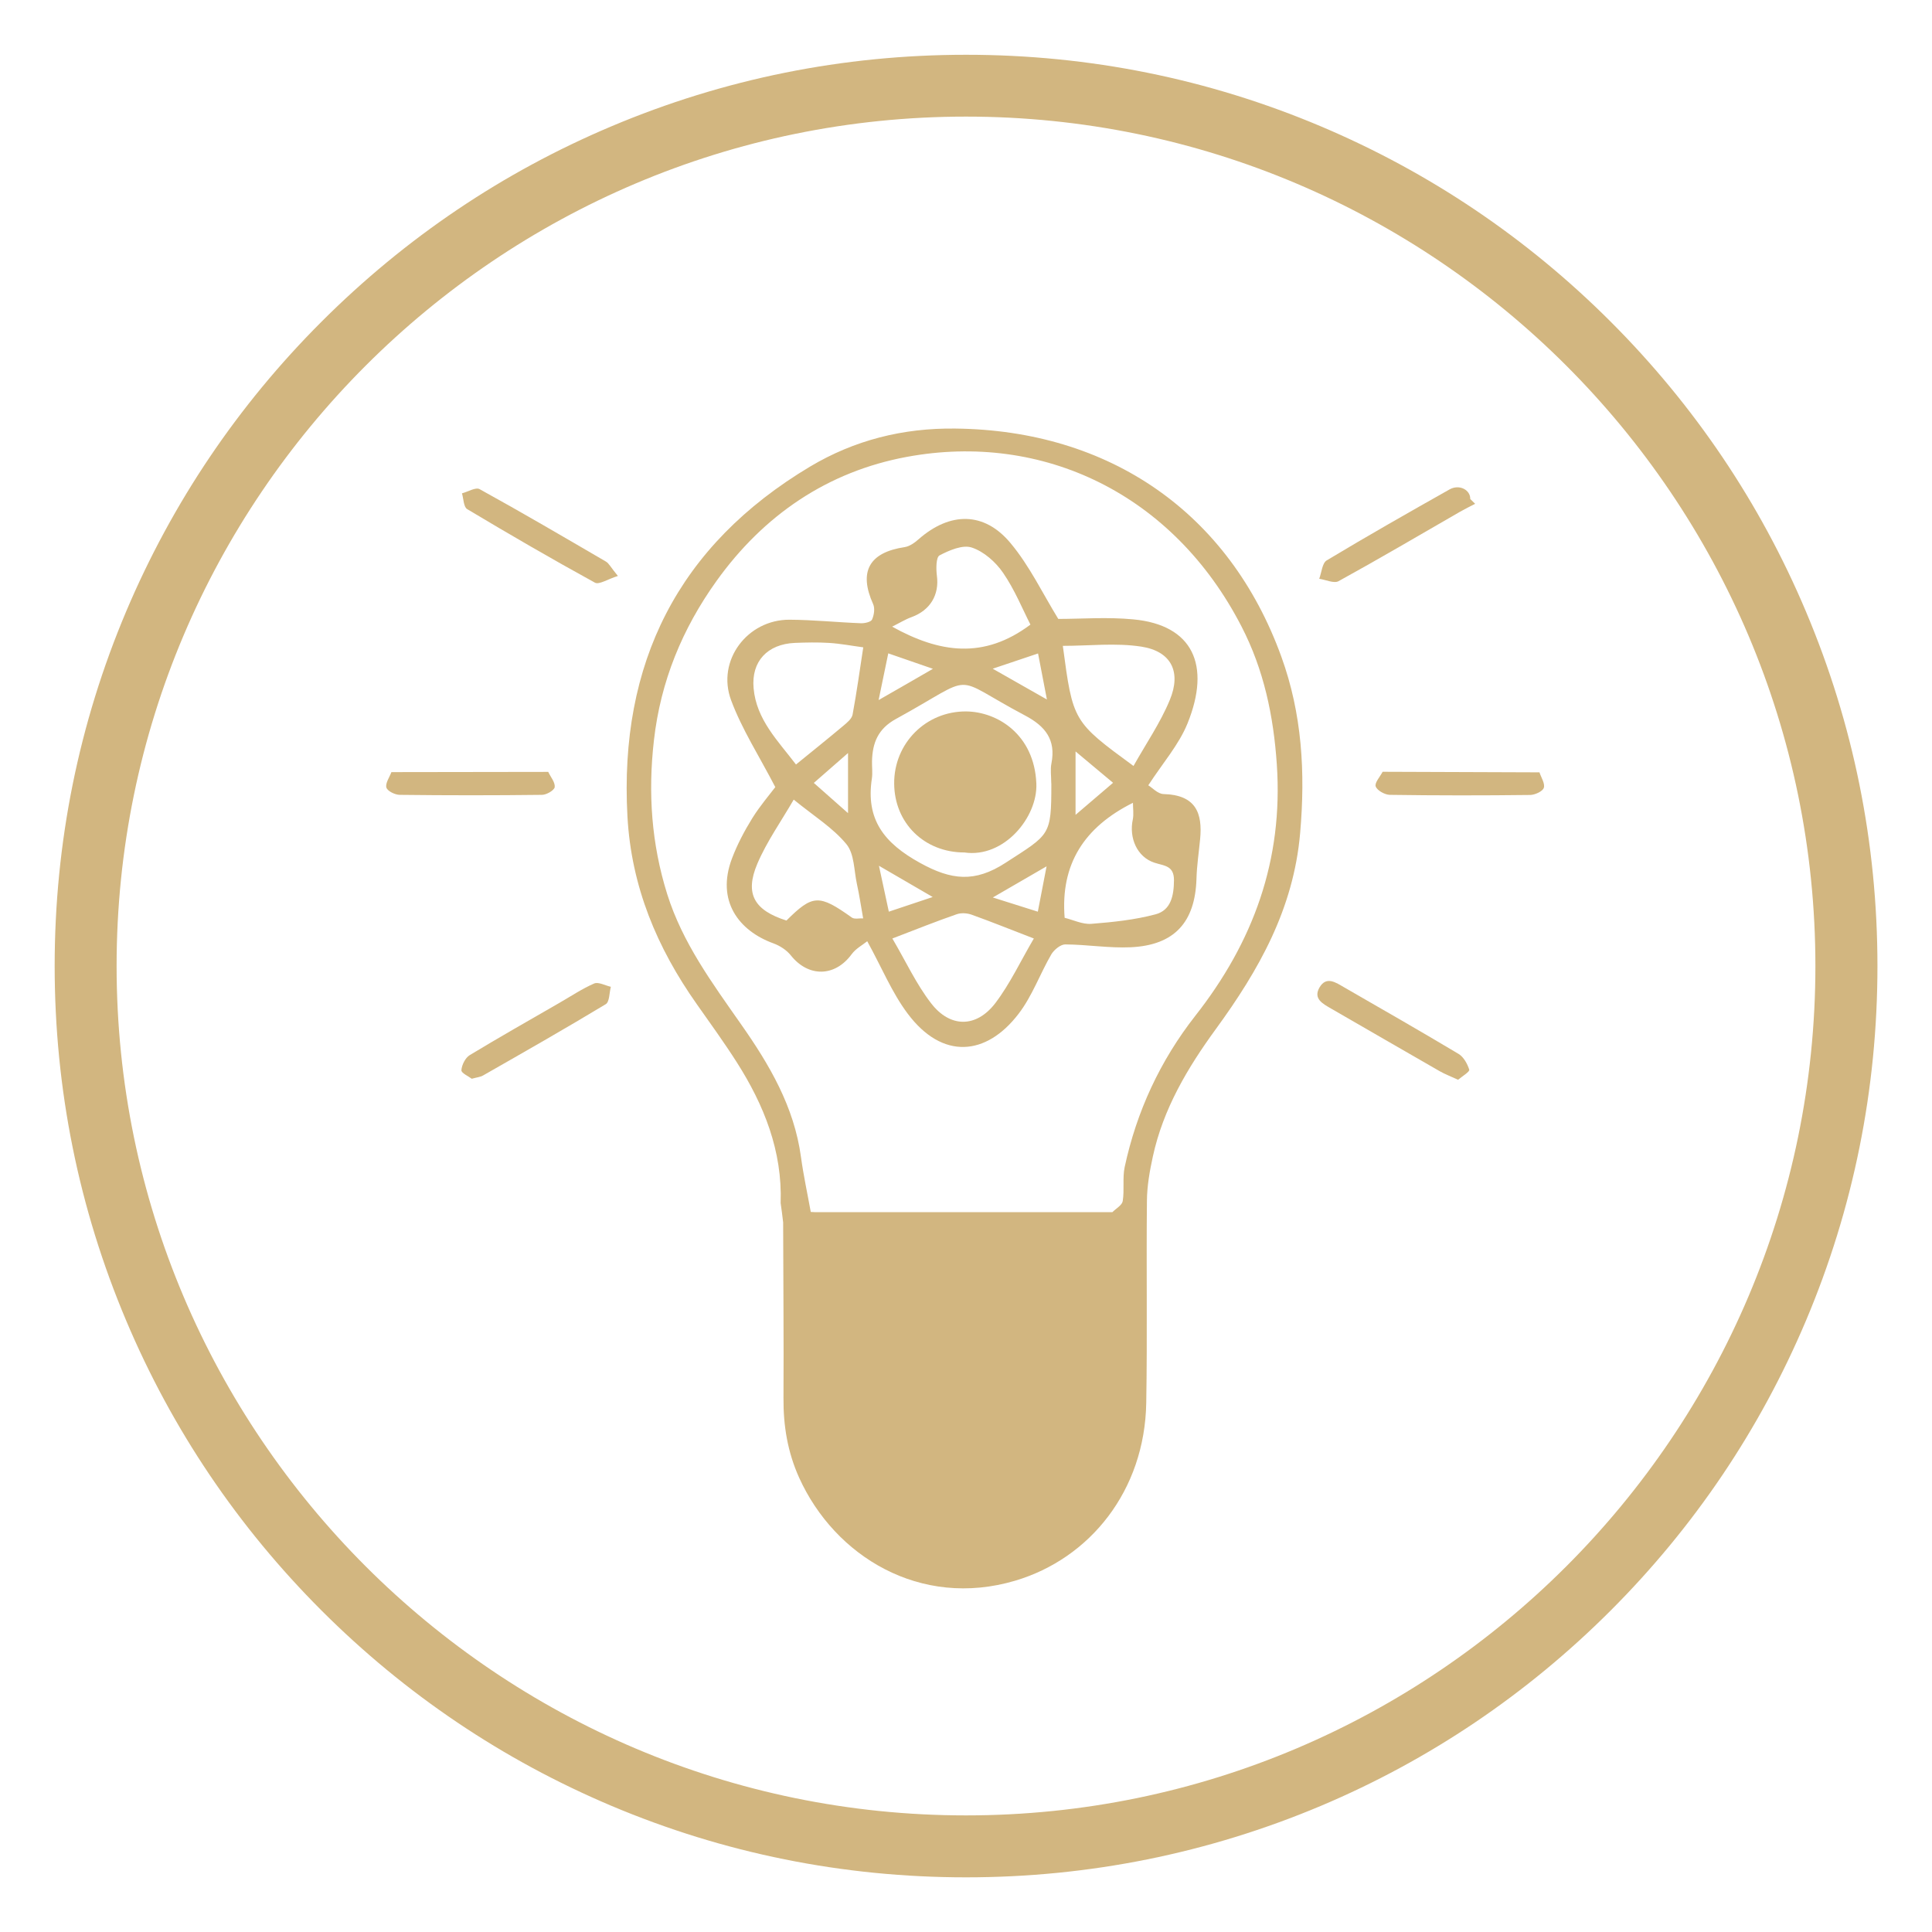
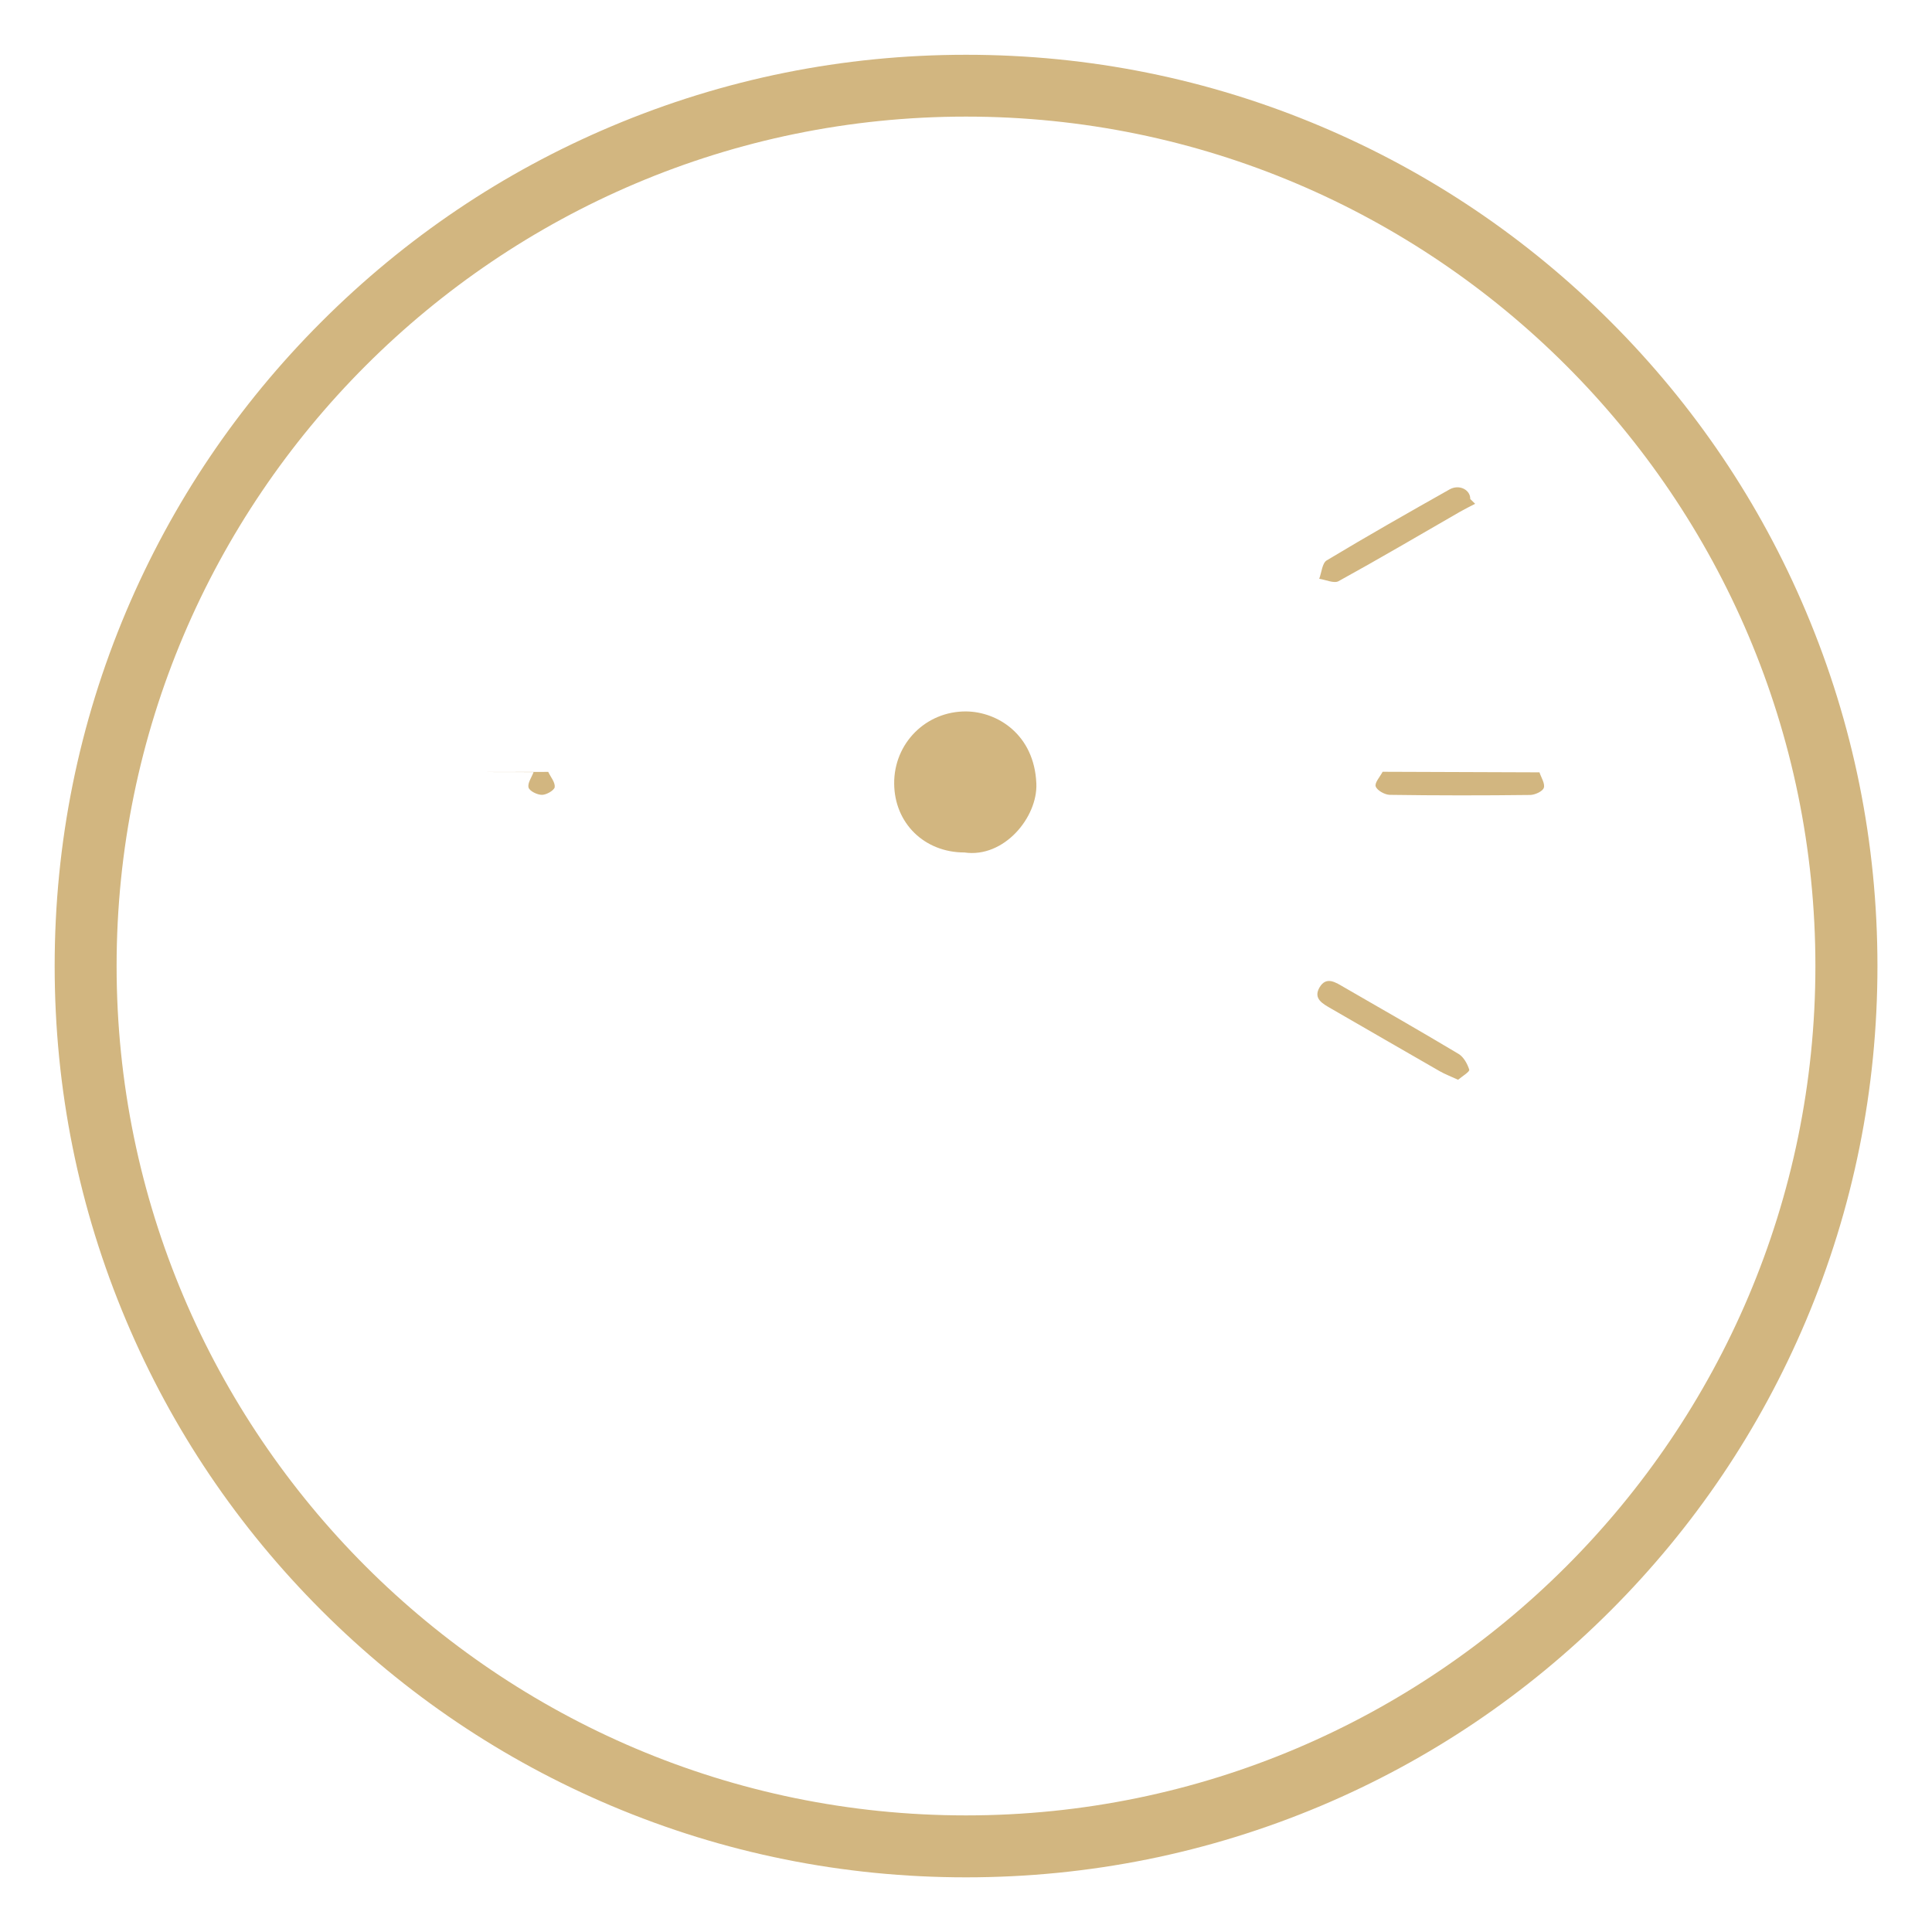
<svg xmlns="http://www.w3.org/2000/svg" version="1.1" id="Camada_1" x="0px" y="0px" viewBox="0 0 1700 1700" style="enable-background:new 0 0 1700 1700;" xml:space="preserve">
  <style type="text/css">
	.st0{fill:#D2B680;}
</style>
  <g>
    <path class="st0" d="M850,1651.9c-108.2,0-213.3-21.2-312.2-63c-95.5-40.4-181.3-98.2-254.9-171.8   c-73.6-73.6-131.5-159.4-171.8-254.9c-41.8-98.9-63-203.9-63-312.2s21.2-213.3,63-312.2C151.5,442.4,209.3,356.6,283,283   c73.6-73.6,159.4-131.5,254.9-171.8c98.9-41.8,203.9-63,312.2-63s213.3,21.2,312.2,63c95.5,40.4,181.3,98.2,254.9,171.8   s131.5,159.4,171.8,254.9c41.8,98.9,63,203.9,63,312.2s-21.2,213.3-63,312.2c-40.4,95.5-98.2,181.3-171.8,254.9   c-73.6,73.6-159.4,131.5-254.9,171.8C1063.3,1630.7,958.2,1651.9,850,1651.9z M850,102.6c-412.1,0-747.4,335.3-747.4,747.4   s335.3,747.4,747.4,747.4s747.4-335.3,747.4-747.4S1262.1,102.6,850,102.6z" />
  </g>
  <g>
-     <path class="st0" d="M686.9,1058.6c1.6-45.8-14.6-86.2-38.6-123.9c-11.1-17.4-23.2-34.1-35.1-51c-35.1-49.7-57.7-103.5-61.1-165.3   c-7.4-134.9,44.6-238.5,160.8-307.9c38.8-23.1,81.4-34,127.8-33.4c135.3,1.5,240.8,73.7,286.8,200.8   c18.2,50.2,21.2,101.7,16.5,155.3c-5.8,66.6-36.4,120.5-74.1,172.2c-25,34.3-46.4,70.3-55.5,112.3c-2.8,12.8-5.1,25.9-5.2,38.9   c-0.6,59.3,0.4,118.5-0.6,177.8c-1.3,77.2-49.5,137-115.4,156.5c-83.5,24.7-158.7-21.5-190-90.6c-10.2-22.6-14-45.8-13.8-70.4   c0.3-51.4-0.2-102.9-0.3-154.3C688.5,1070,687.7,1064.3,686.9,1058.6z M713.4,1066.4c1.2,0.1,2.5,0.1,3.7,0.2c4.3,0,8.7,0,13,0   c9.1,0,18.1,0,27.2,0c48,0,96,0,143.9,0c2.4,0,4.7,0,7.1,0c13.3,0,26.6,0,39.9,0c10.2,0,20.4,0,30.6,0c3.2-3.2,8.5-6.1,9.1-9.7   c1.6-9.8-0.3-20.3,1.7-29.9c10.5-49,31.2-93.6,62.1-133.1c51.1-65,77.5-137.1,71.8-221.2c-2.9-43-11.5-83.5-31-121.3   C1032.4,434.5,917.4,379.9,798,402c-69.8,12.9-126.1,51.3-167.6,109.3c-30,41.9-49.1,88.1-55,140.1c-5.3,46.3-2.2,91.1,11.7,135.4   c13.4,42.7,39.5,78.1,64.7,114.1c25.1,35.7,47,72.8,53,117.3C707,1034.3,710.5,1050.3,713.4,1066.4z" />
    <path class="st0" d="M1298,443.3c-4.4,2.3-8.9,4.5-13.3,7c-35.6,20.5-70.9,41.3-106.9,61.1c-4.1,2.2-11.3-1.3-17-2.1   c2.1-5.5,2.6-13.8,6.6-16.2c35.6-21.4,71.8-42,108-62.4c8.6-4.9,18.5,0.3,18.3,8.4C1295.2,440.5,1296.6,441.9,1298,443.3z" />
-     <path class="st0" d="M543.7,506.8c-8.8,2.7-16.5,7.9-20.2,5.9c-37.9-20.8-75.3-42.5-112.4-64.7c-3.2-1.9-3.2-9.2-4.6-13.9   c5.3-1.4,12.1-5.6,15.5-3.7c37.4,20.6,74.2,42.2,111.1,63.7C535.9,495.7,537.7,499.6,543.7,506.8z" />
-     <path class="st0" d="M415.1,949.2c-2.7-2.1-9.3-5-9.1-7.5c0.3-4.6,3.4-10.8,7.2-13.2c26.1-15.8,52.6-30.8,79.1-46.1   c10.1-5.8,19.9-12.4,30.5-17c3.8-1.6,9.8,1.8,14.7,2.9c-1.4,5.2-1.1,13.3-4.5,15.3c-35.6,21.5-71.8,42.1-107.9,62.7   C422.8,947.7,419.9,947.9,415.1,949.2z" />
    <path class="st0" d="M1283,950.1c-6.5-3-11.6-4.9-16.3-7.6c-31.8-18.2-63.4-36.6-95.2-54.9c-7.4-4.3-16.3-8.7-10.4-18.8   c6.1-10.3,14.5-4.1,21.7,0c33.7,19.4,67.4,38.7,100.7,58.6c4.4,2.7,7.7,8.7,9.3,13.8C1293.4,943,1286.8,946.9,1283,950.1z" />
    <path class="st0" d="M1354.6,679.6c1.5,4.6,5.1,10,3.8,13.7c-1.1,3.1-7.7,6.1-11.9,6.2c-41.2,0.5-82.4,0.5-123.6-0.1   c-4.4-0.1-11.1-3.8-12.4-7.4c-1.1-3.2,3.8-8.5,6.1-12.9C1262.6,679.2,1308.6,679.4,1354.6,679.6z" />
-     <path class="st0" d="M482.4,679.2c2.1,4.5,6.2,9.2,5.7,13.4c-0.4,2.8-7.2,6.8-11.2,6.8c-41.7,0.5-83.4,0.5-125.1,0   c-4.2,0-10.9-3.3-11.8-6.4c-1.1-3.8,2.7-9,4.4-13.6C390.4,679.3,436.4,679.3,482.4,679.2z" />
-     <path class="st0" d="M682.2,692.6c-14.2-27.4-29.4-50.9-38.9-76.5c-13-34.9,14.4-71,51.4-70.8c21,0.1,41.9,2.3,62.9,3.1   c3.3,0.1,8.7-1.1,9.7-3.2c1.8-4,2.7-9.8,1-13.6c-12.9-28.6-3.6-45.5,27.8-50.2c4.4-0.7,8.8-3.9,12.3-7c27.4-24,57.5-24.5,80.8,3.5   c16.8,20.1,28.4,44.6,42,66.7c20.2,0,43.3-1.8,66.1,0.4c52.1,4.9,68.5,40,47.6,91.6c-7.6,18.7-21.7,34.7-34.5,54.4   c3.4,2,8.3,7.6,13.5,7.7c28.6,0.8,34.3,17,32.1,39.7c-1.1,11.6-2.9,23.2-3.2,34.9c-1.2,38.2-19.4,58.4-57.8,60.2   c-19.2,0.9-38.5-2.4-57.7-2.5c-4.1,0-9.8,4.7-12.2,8.7c-10,17.2-16.8,36.7-28.8,52.3c-28.4,37.2-67.1,40.8-97.7-0.2   c-13.8-18.4-22.7-40.4-35.5-63.6c-4.1,3.3-10.1,6.5-13.7,11.4c-14.7,20.1-38,20.5-53.5,1.1c-3.7-4.7-9.6-8.5-15.3-10.6   c-30.4-11-50.7-37.3-36.5-74.8c4.7-12.4,11-24.3,18-35.6C668.8,709,677.2,699.2,682.2,692.6z M925,688.3c0-5.6-0.9-11.3,0.2-16.7   c4-20.7-5.4-32.6-23.2-42c-67.7-35.8-40.4-37.1-113.6,3c-15.9,8.7-20.7,21.1-21.1,37.2c-0.1,5,0.6,10.2-0.1,15.1   c-5.6,36.2,10.8,57,42.4,74.4c27.5,15.2,48.1,17.5,75.2-0.1c39-25.3,40.3-23.4,40.3-69.1C925,689.4,925,688.8,925,688.3z    M935.2,568.3c8.9,66.6,8.9,66.6,62.2,105.7c10.9-19.5,23.6-37.9,31.9-58c10.4-24.9,1.2-42.9-24.9-47   C981.9,565.5,958.5,568.3,935.2,568.3z M700.4,672.7c15-12.2,28.5-23,41.7-34.1c3.2-2.7,7.4-6.1,8.1-9.8c3.6-19.4,6.3-39,9.4-59.2   c-10.5-1.4-20.3-3.3-30.2-3.9c-10-0.6-20.1-0.4-30.1,0c-24,1.1-38.3,16.2-36.2,39.8C665.5,633.2,684.6,651.9,700.4,672.7z    M785.2,825.8c11.9,20.2,21,40.1,34.1,57c16.7,21.7,39.7,21.7,56.4,0c13.1-17.2,22.4-37.3,34-57c-20.8-8-37.8-14.9-54.9-21   c-4-1.4-9.2-1.7-13.1-0.3C823.8,810.7,806.3,817.7,785.2,825.8z M996.9,706.4c-42.9,21.4-63.9,54-60.1,101.2   c7.5,1.8,15.7,5.9,23.5,5.3c19-1.5,38.3-3.5,56.6-8.4c13.4-3.6,16-16.4,16.1-29.9c0.1-13.1-8.7-12.7-17.2-15.5   c-15.1-4.9-22.6-21.6-19-38.2C997.7,716.3,996.9,711.4,996.9,706.4z M906.7,549.6c-7-13.7-13.9-30.8-24.1-45.6   c-6.5-9.5-16.9-18.7-27.5-22.2c-8-2.7-19.8,2.4-28.4,6.9c-3.1,1.7-3.1,11.9-2.3,18c2.2,16.6-5.8,30.3-22.3,36.3   c-5.5,2-10.6,5.2-17.1,8.4C826.6,574.5,865.6,580.4,906.7,549.6z M698.4,703.6c-11.1,19.2-23.7,36.9-32,56.4   c-11.3,26.6-2.7,41,25.6,50c23.2-23.1,28.7-23.2,57.6-2.6c2.3,1.6,6.5,0.5,9.9,0.7c-2-11.3-3.4-20.9-5.5-30.3   c-2.6-12-2.2-26.6-9.3-35.1C732.9,728.4,716.2,718.1,698.4,703.6z M979.4,688.8c-11.3-9.5-21.5-18-33-27.6c0,19.3,0,35.5,0,55.8   C959,706.2,968.9,697.8,979.4,688.8z M913.4,575c-14.4,4.8-26.6,8.9-39.9,13.4c16.6,9.4,31.5,17.9,47.7,27.1   C918.5,601.7,916.1,589.3,913.4,575z M820.9,588.5c-14.3-4.9-26.1-9-39.3-13.6c-2.8,13.6-5.4,26.1-8.5,41.1   C790.3,606.2,804.3,598.1,820.9,588.5z M746.2,715.5c0-19.3,0-35.3,0-52.9c-10.8,9.4-20.1,17.6-30.1,26.3   C726.2,697.8,735.3,705.8,746.2,715.5z M773.4,761.8c3.3,15.4,5.9,27.5,8.7,40.4c13.2-4.4,25-8.3,38.6-12.9   C804.1,779.6,790,771.4,773.4,761.8z M873.6,789.7c14.6,4.6,27,8.5,39.6,12.5c2.9-15.2,5.2-26.8,7.7-39.9   C905.3,771.4,891.1,779.6,873.6,789.7z" />
+     <path class="st0" d="M482.4,679.2c2.1,4.5,6.2,9.2,5.7,13.4c-0.4,2.8-7.2,6.8-11.2,6.8c-4.2,0-10.9-3.3-11.8-6.4c-1.1-3.8,2.7-9,4.4-13.6C390.4,679.3,436.4,679.3,482.4,679.2z" />
    <path class="st0" d="M848.6,750.1c-35.2,0-61.5-25.7-61.8-60.5c-0.3-35.6,28-63.9,63.4-63.6c27.5,0.3,59.9,20.3,61.7,63.4   C913.2,718.9,883.6,755.2,848.6,750.1z" />
  </g>
</svg>